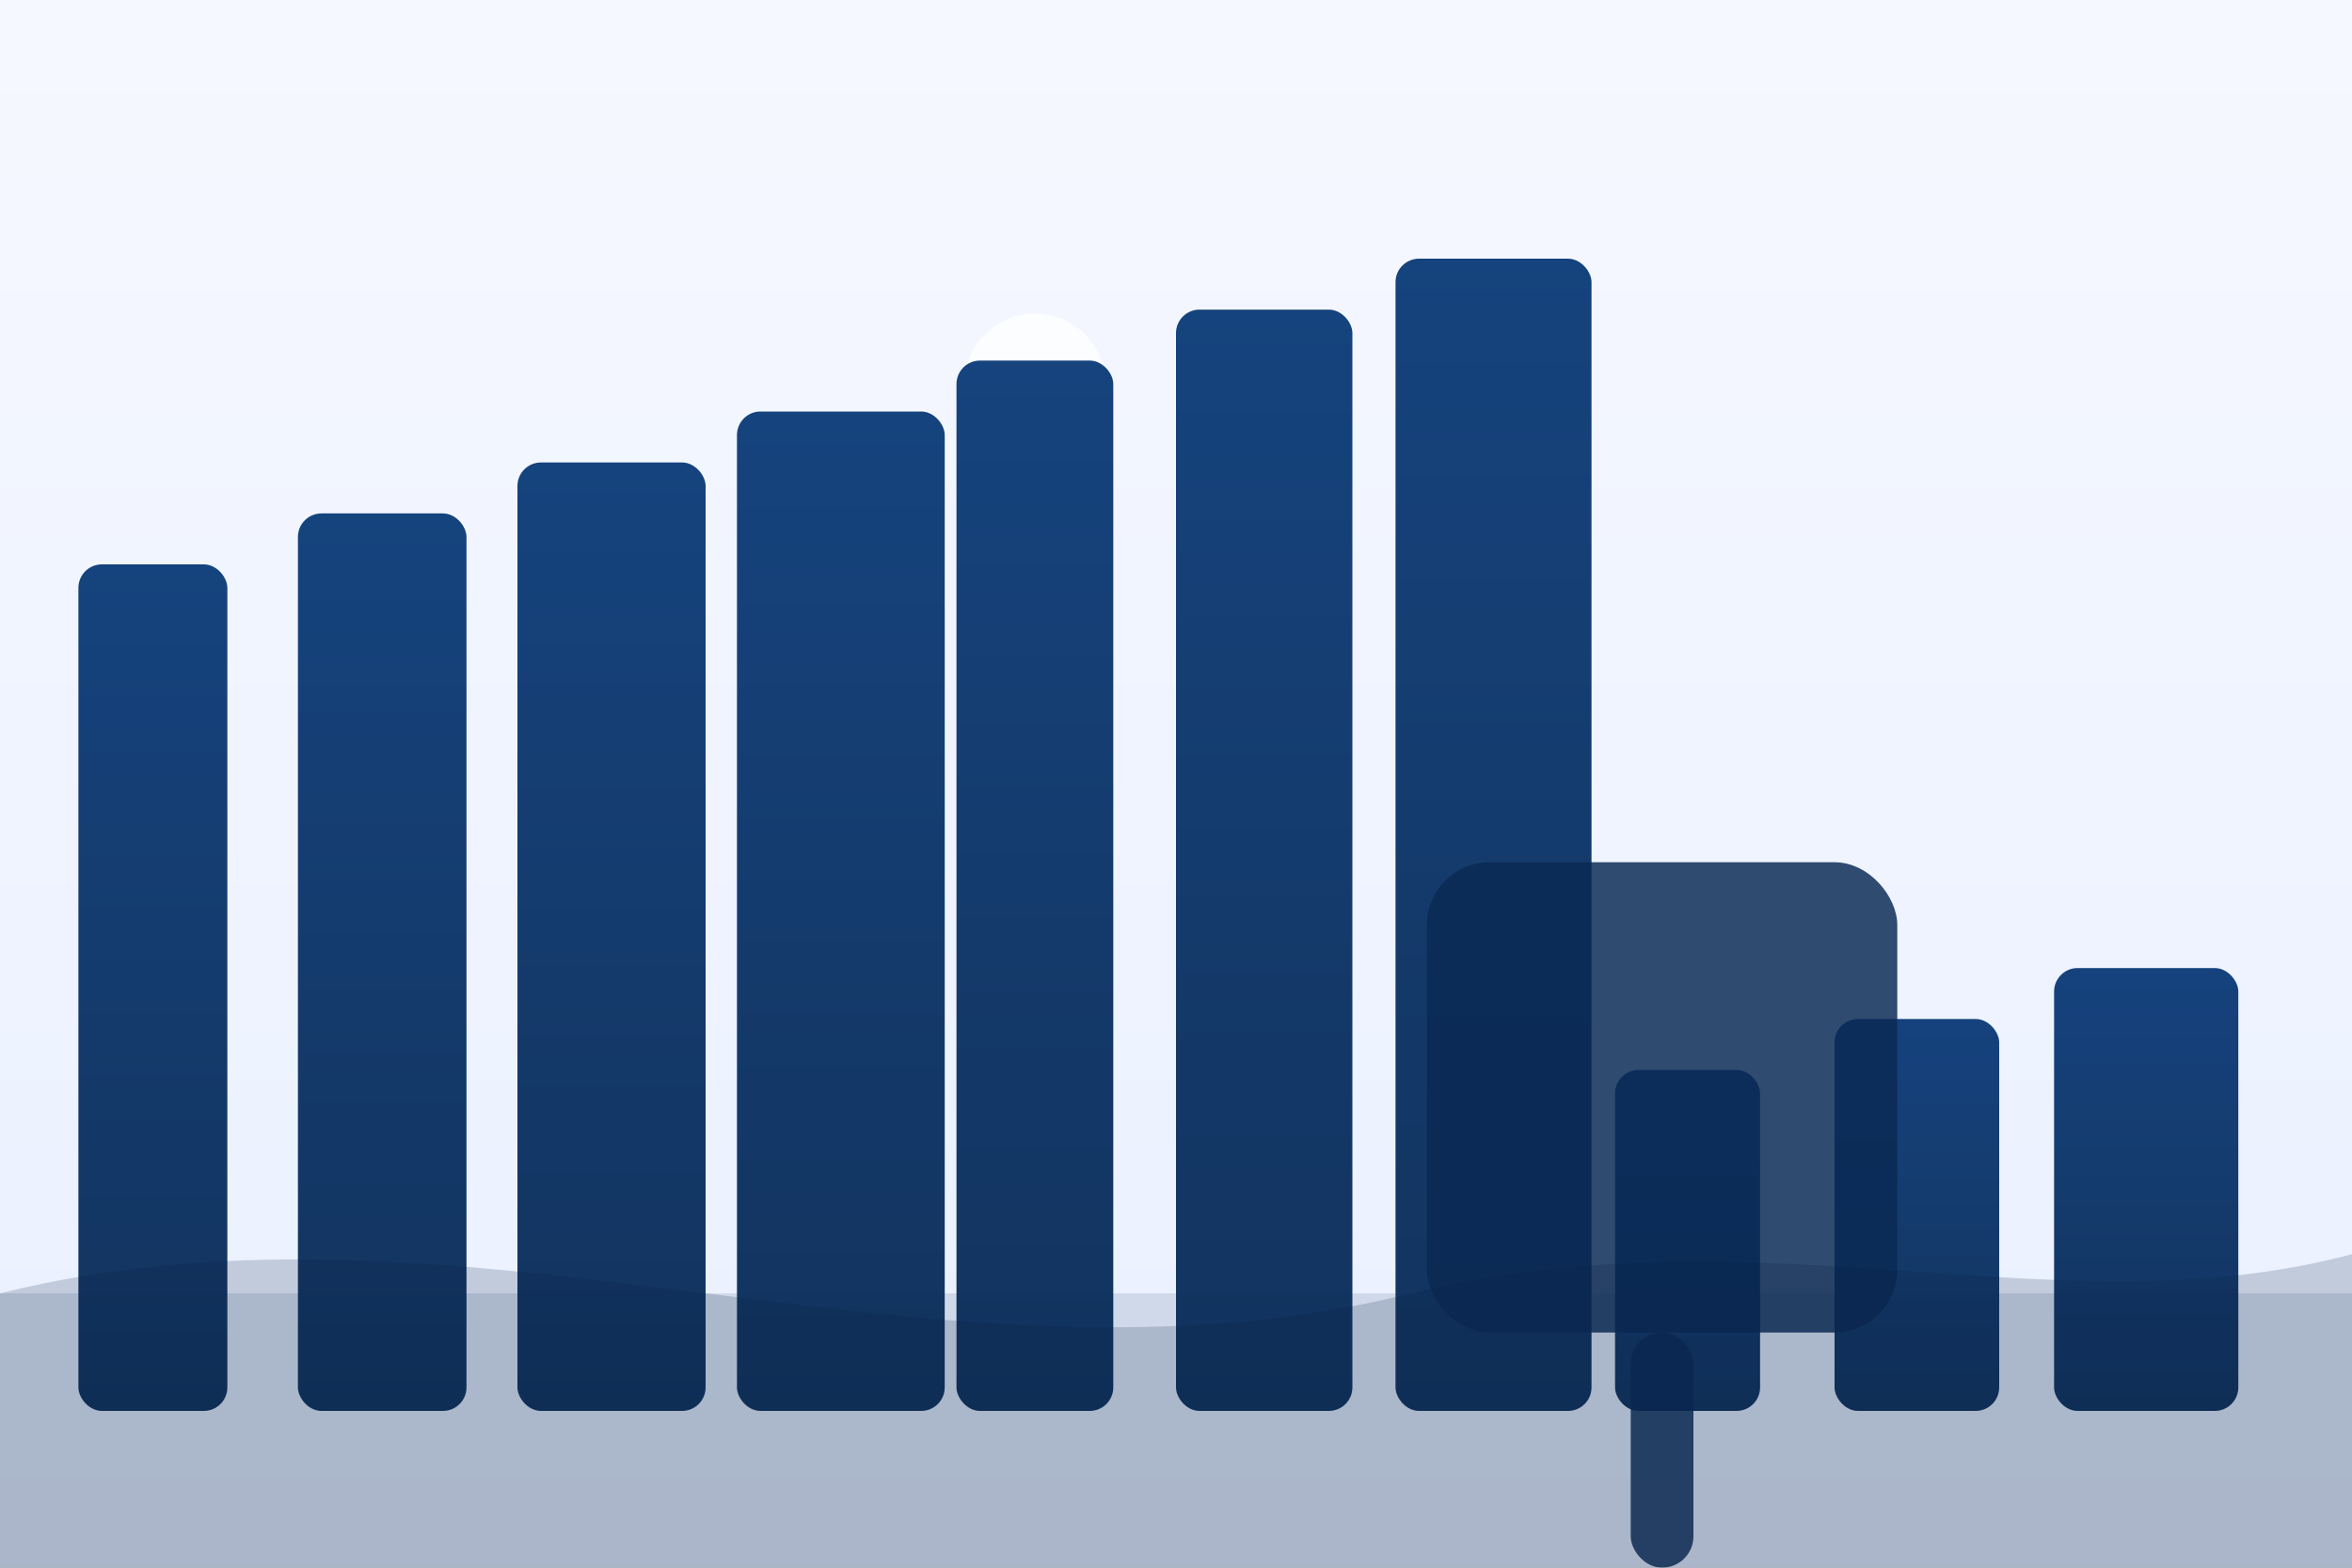
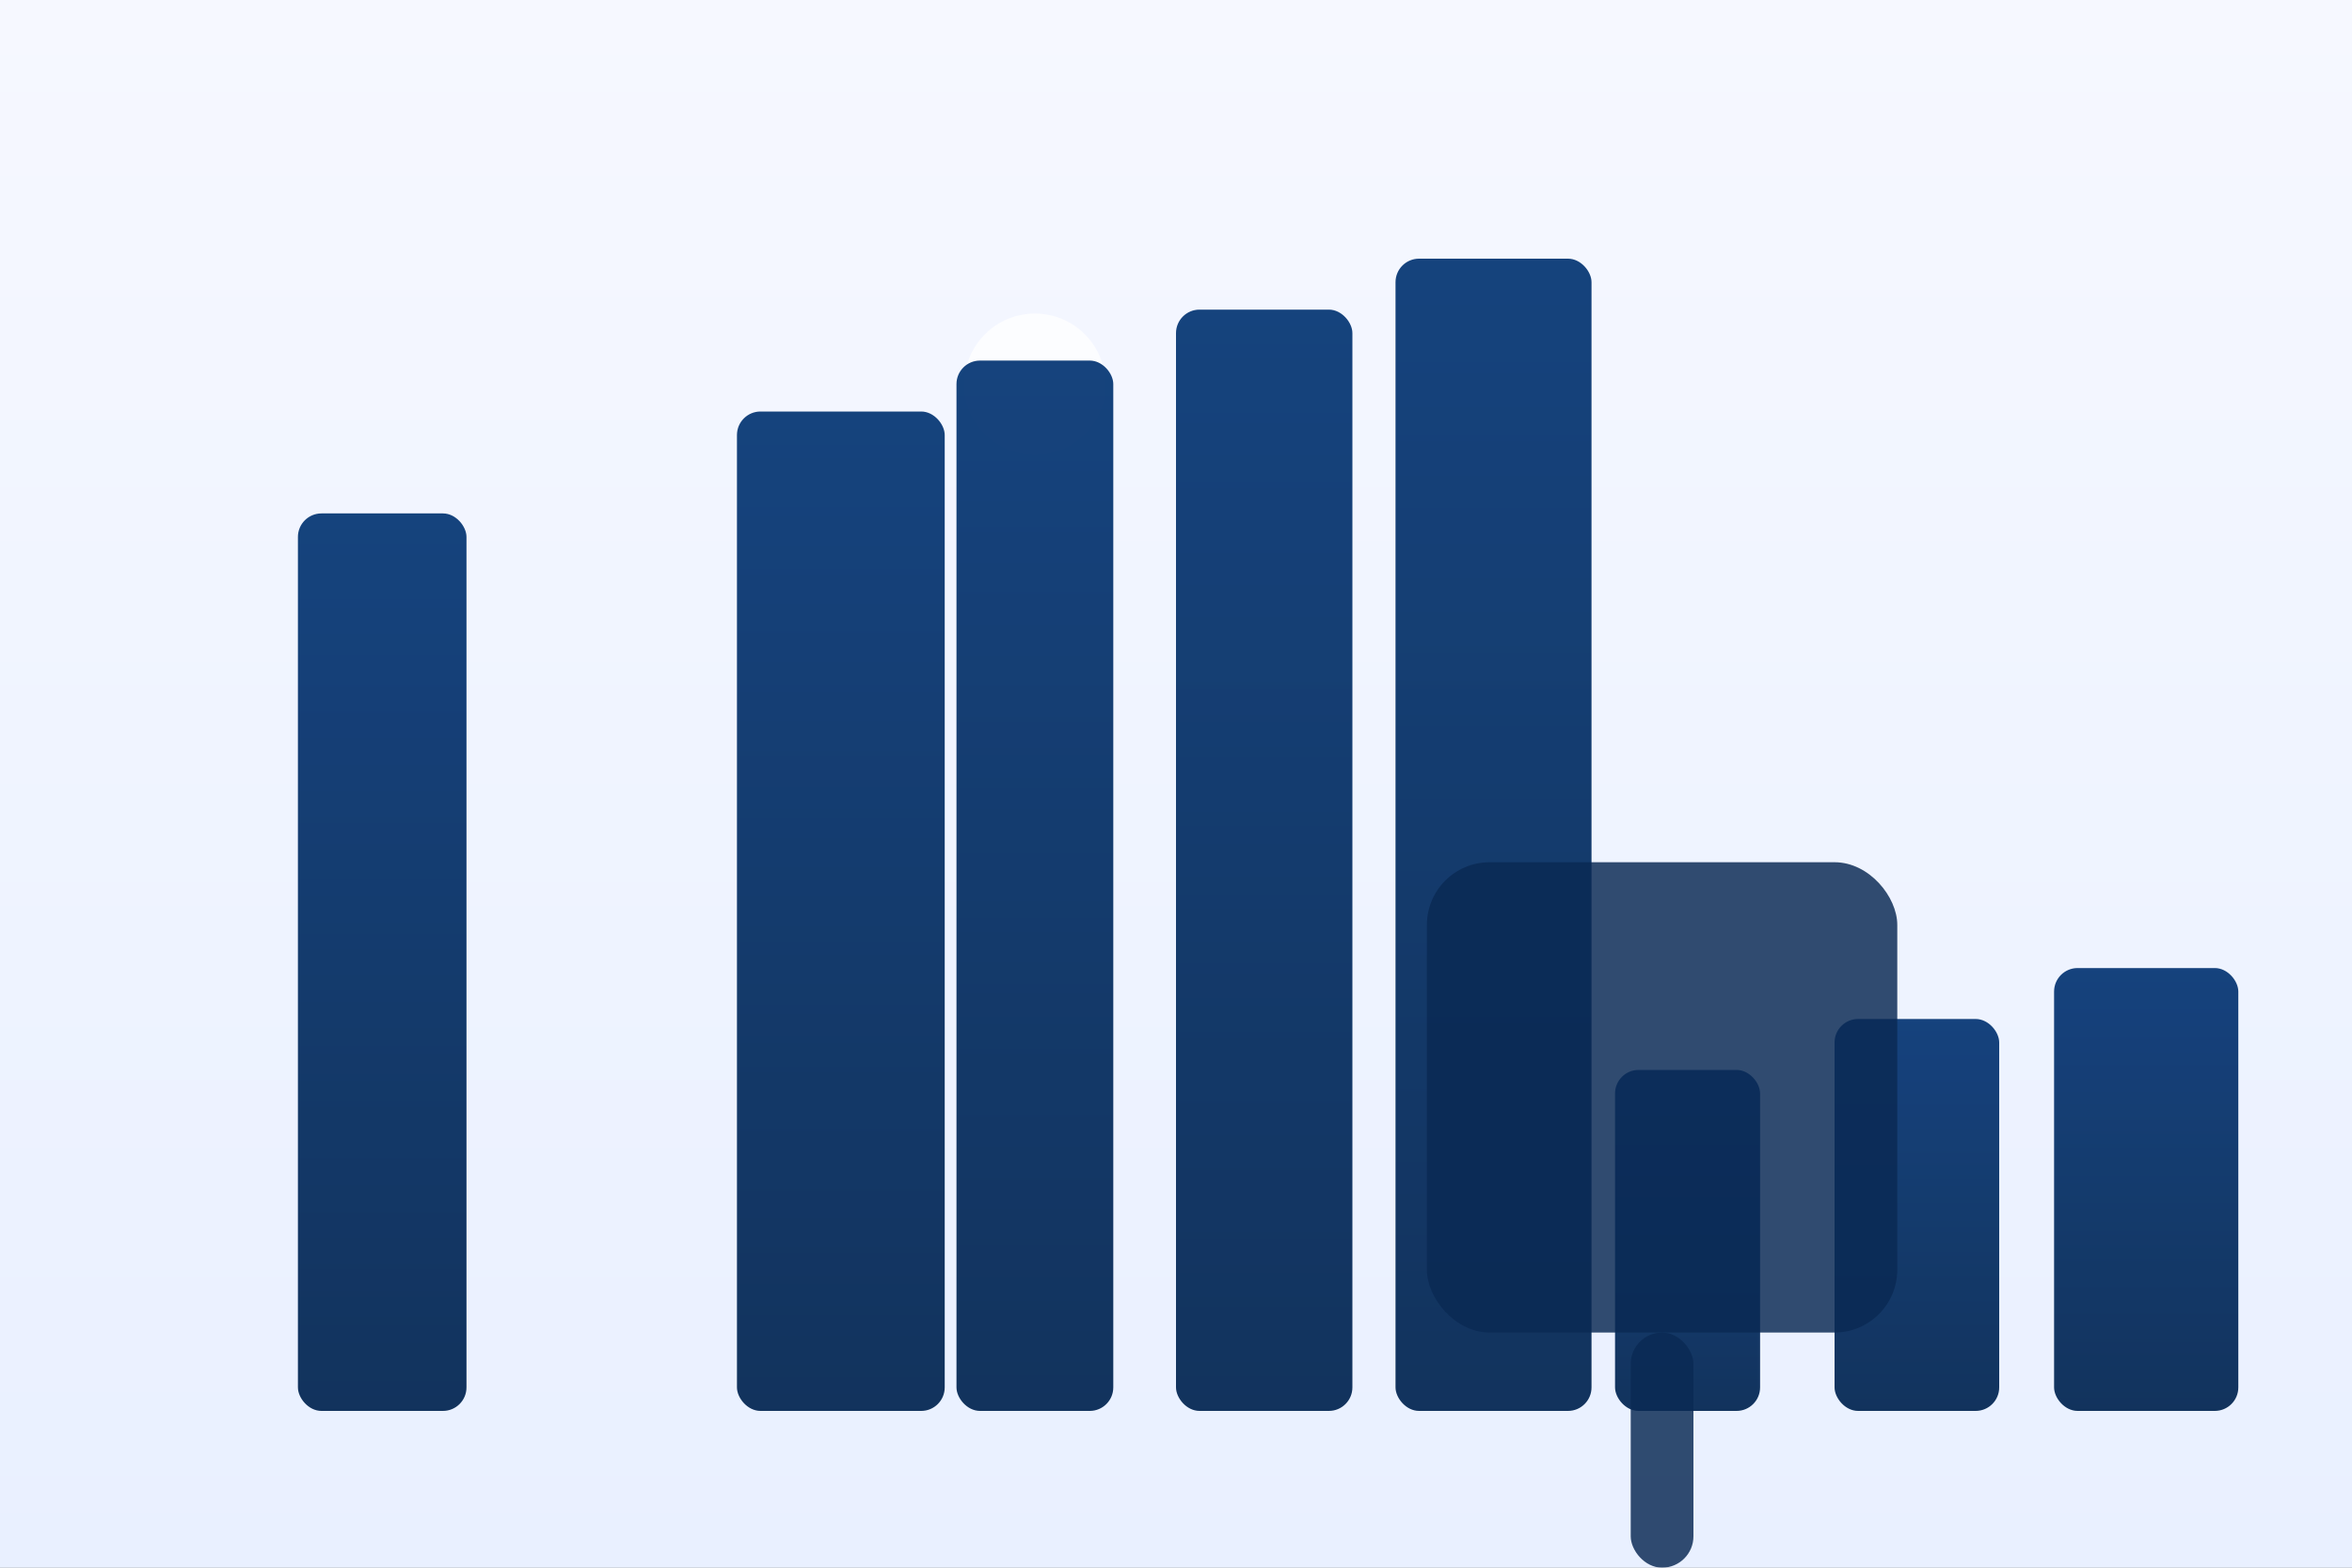
<svg xmlns="http://www.w3.org/2000/svg" width="600" height="400" viewBox="0 0 600 400" role="img" aria-label="City skyline illustration">
  <rect x="0" y="0" width="600" height="400" fill="#808080" stroke="none" />
  <defs>
    <linearGradient id="sky8" x1="0" y1="0" x2="0" y2="1">
      <stop offset="0" stop-color="#f6f8ff" />
      <stop offset="1" stop-color="#e9f0ff" />
    </linearGradient>
    <linearGradient id="b8" x1="0" y1="0" x2="0" y2="1">
      <stop offset="0" stop-color="#0b3a77" />
      <stop offset="1" stop-color="#072a55" />
    </linearGradient>
  </defs>
  <rect width="600" height="400" fill="url(#sky8)" />
  <circle cx="264" cy="98" r="18" fill="#fff" opacity="0.75" />
-   <rect y="330" width="600" height="70" fill="#0a2446" opacity="0.12" />
  <g fill="url(#b8)" opacity="0.95">
-     <rect x="20" y="144" width="38" height="216" rx="6" />
    <rect x="76" y="131" width="43" height="229" rx="6" />
-     <rect x="132" y="118" width="48" height="242" rx="6" />
    <rect x="188" y="105" width="53" height="255" rx="6" />
    <rect x="244" y="92" width="40" height="268" rx="6" />
    <rect x="300" y="79" width="45" height="281" rx="6" />
    <rect x="356" y="66" width="50" height="294" rx="6" />
    <rect x="412" y="273" width="37" height="87" rx="6" />
    <rect x="468" y="260" width="42" height="100" rx="6" />
    <rect x="524" y="247" width="47" height="113" rx="6" />
  </g>
  <g fill="#0a2a54" opacity="0.92">
    <rect x="364" y="220" width="120" height="120" rx="16" opacity="0.9" />
    <rect x="416" y="340" width="16" height="60" rx="8" opacity="0.9" />
  </g>
-   <path d="M0 330 C120 300, 240 360, 360 330 C450 308, 525 340, 600 320 L600 400 L0 400 Z" fill="#081f3d" opacity="0.18" />
</svg>